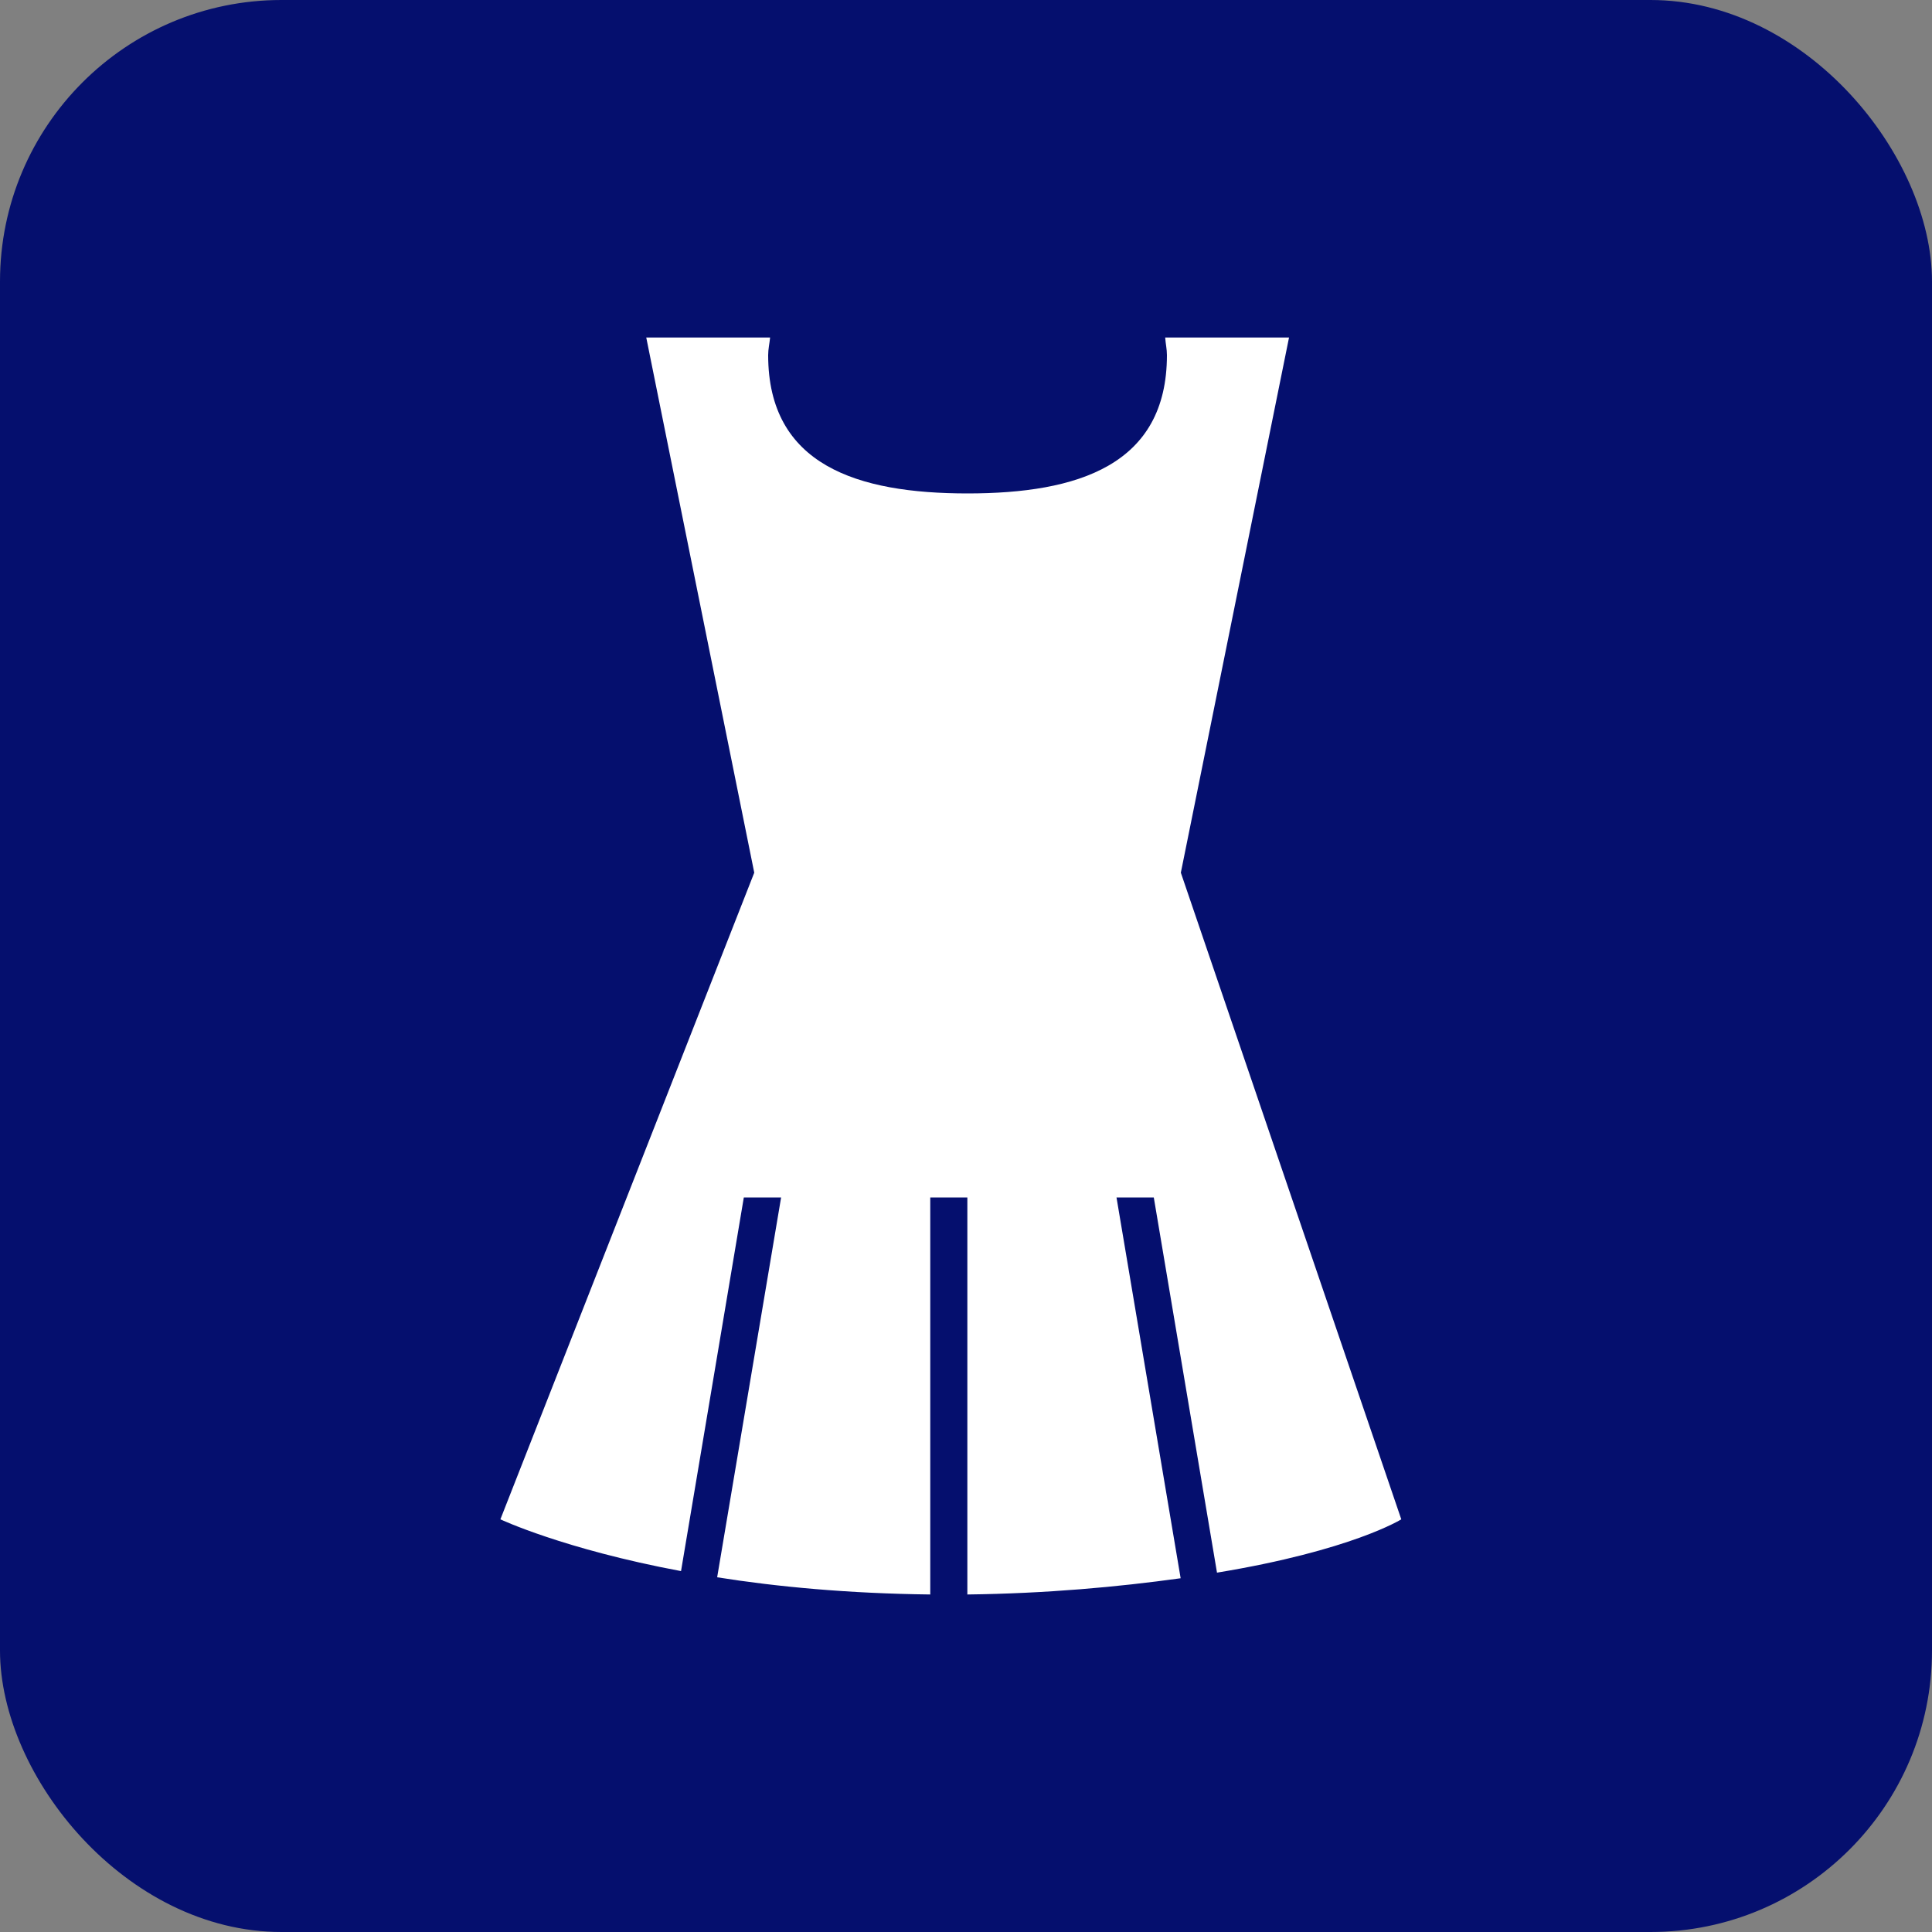
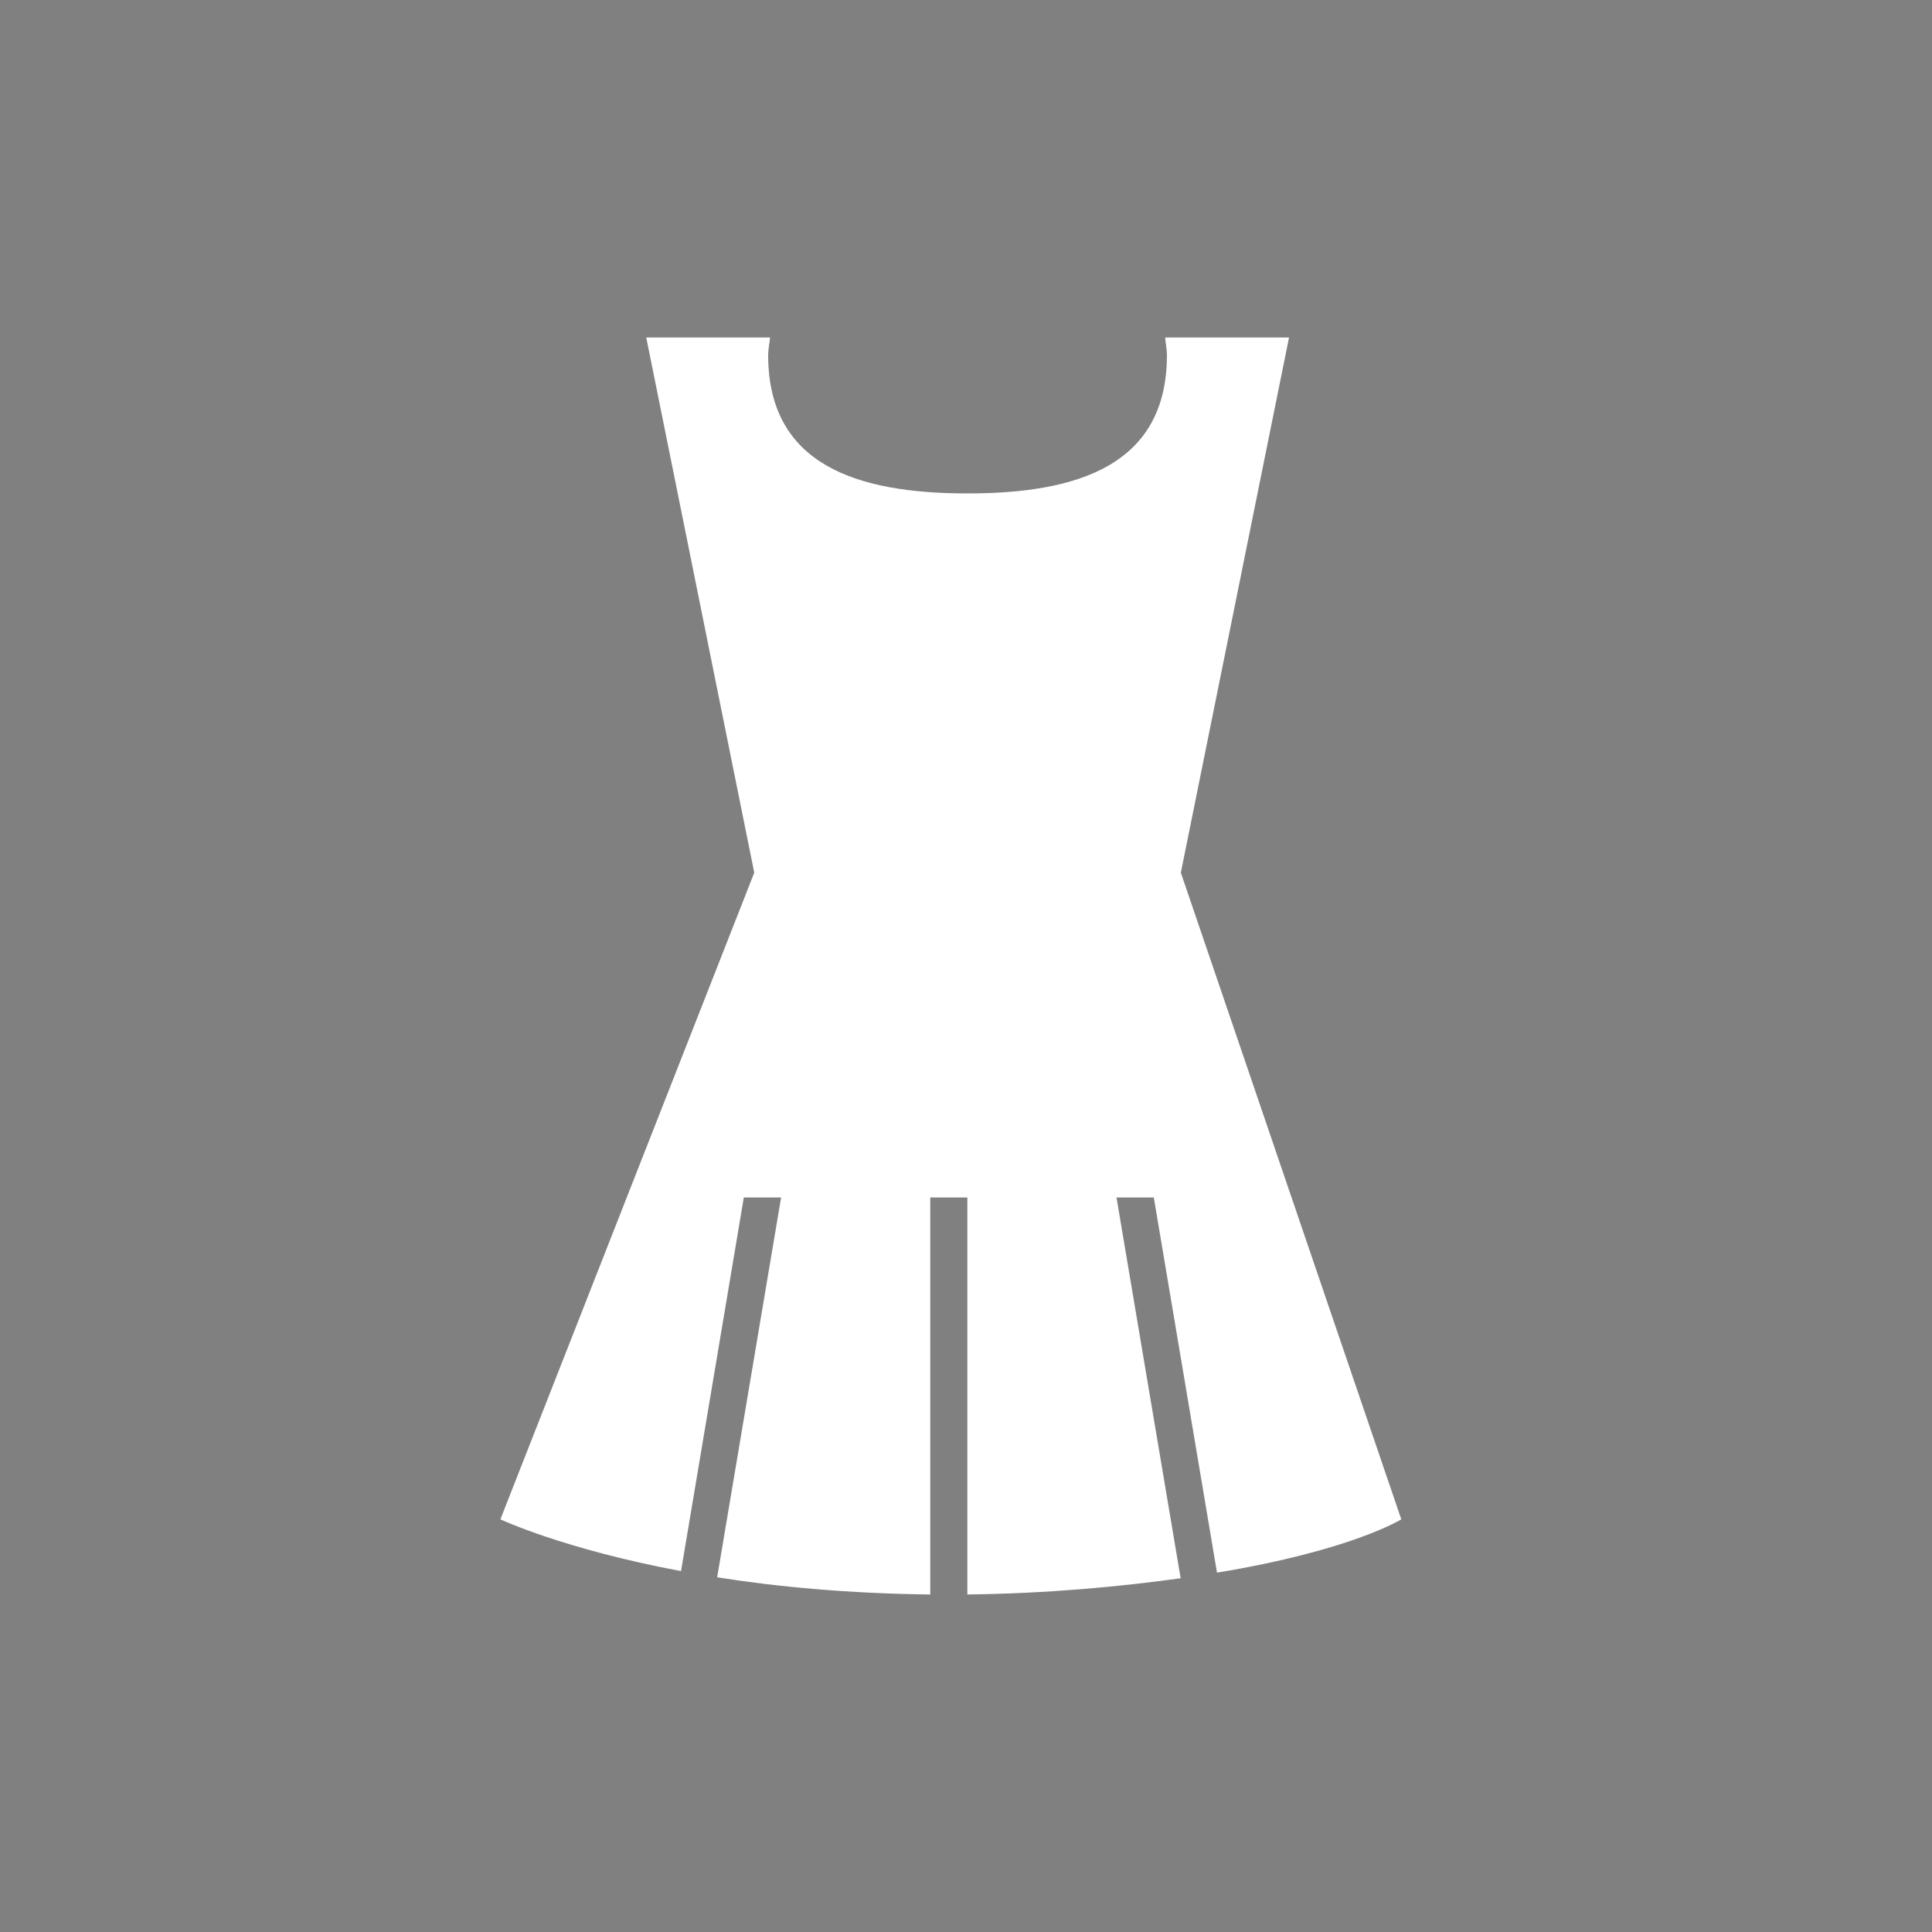
<svg xmlns="http://www.w3.org/2000/svg" id="b" width="100" height="100" viewBox="0 0 100 100">
  <rect x="0" y="0" width="100" height="100" fill="#808080" stroke="none" />
  <defs>
    <style>.d{fill:#050f6e;}.d,.e{stroke-width:0px;}.e{fill:#fff;}</style>
  </defs>
  <g id="c">
-     <rect class="d" width="100" height="100" rx="14.57" ry="14.57" />
    <path class="e" d="M62.99,81.4c6.98-1.15,9.54-2.76,9.54-2.76l-11.41-33.47,5.6-27.7h-6.41c.02.31.09.6.09.91,0,5.7-4.62,7.16-10.32,7.16s-10.32-1.46-10.32-7.16c0-.31.07-.6.1-.91h-6.41l5.59,27.7-13.14,33.47s3.26,1.54,9.35,2.68l3.25-19.34h1.93l-3.31,19.66c3.08.49,6.79.84,11.03.89v-20.55h1.92v20.55c4.08-.05,7.8-.39,11.04-.84l-3.32-19.71h1.93l3.27,19.41Z" />
  </g>
</svg>